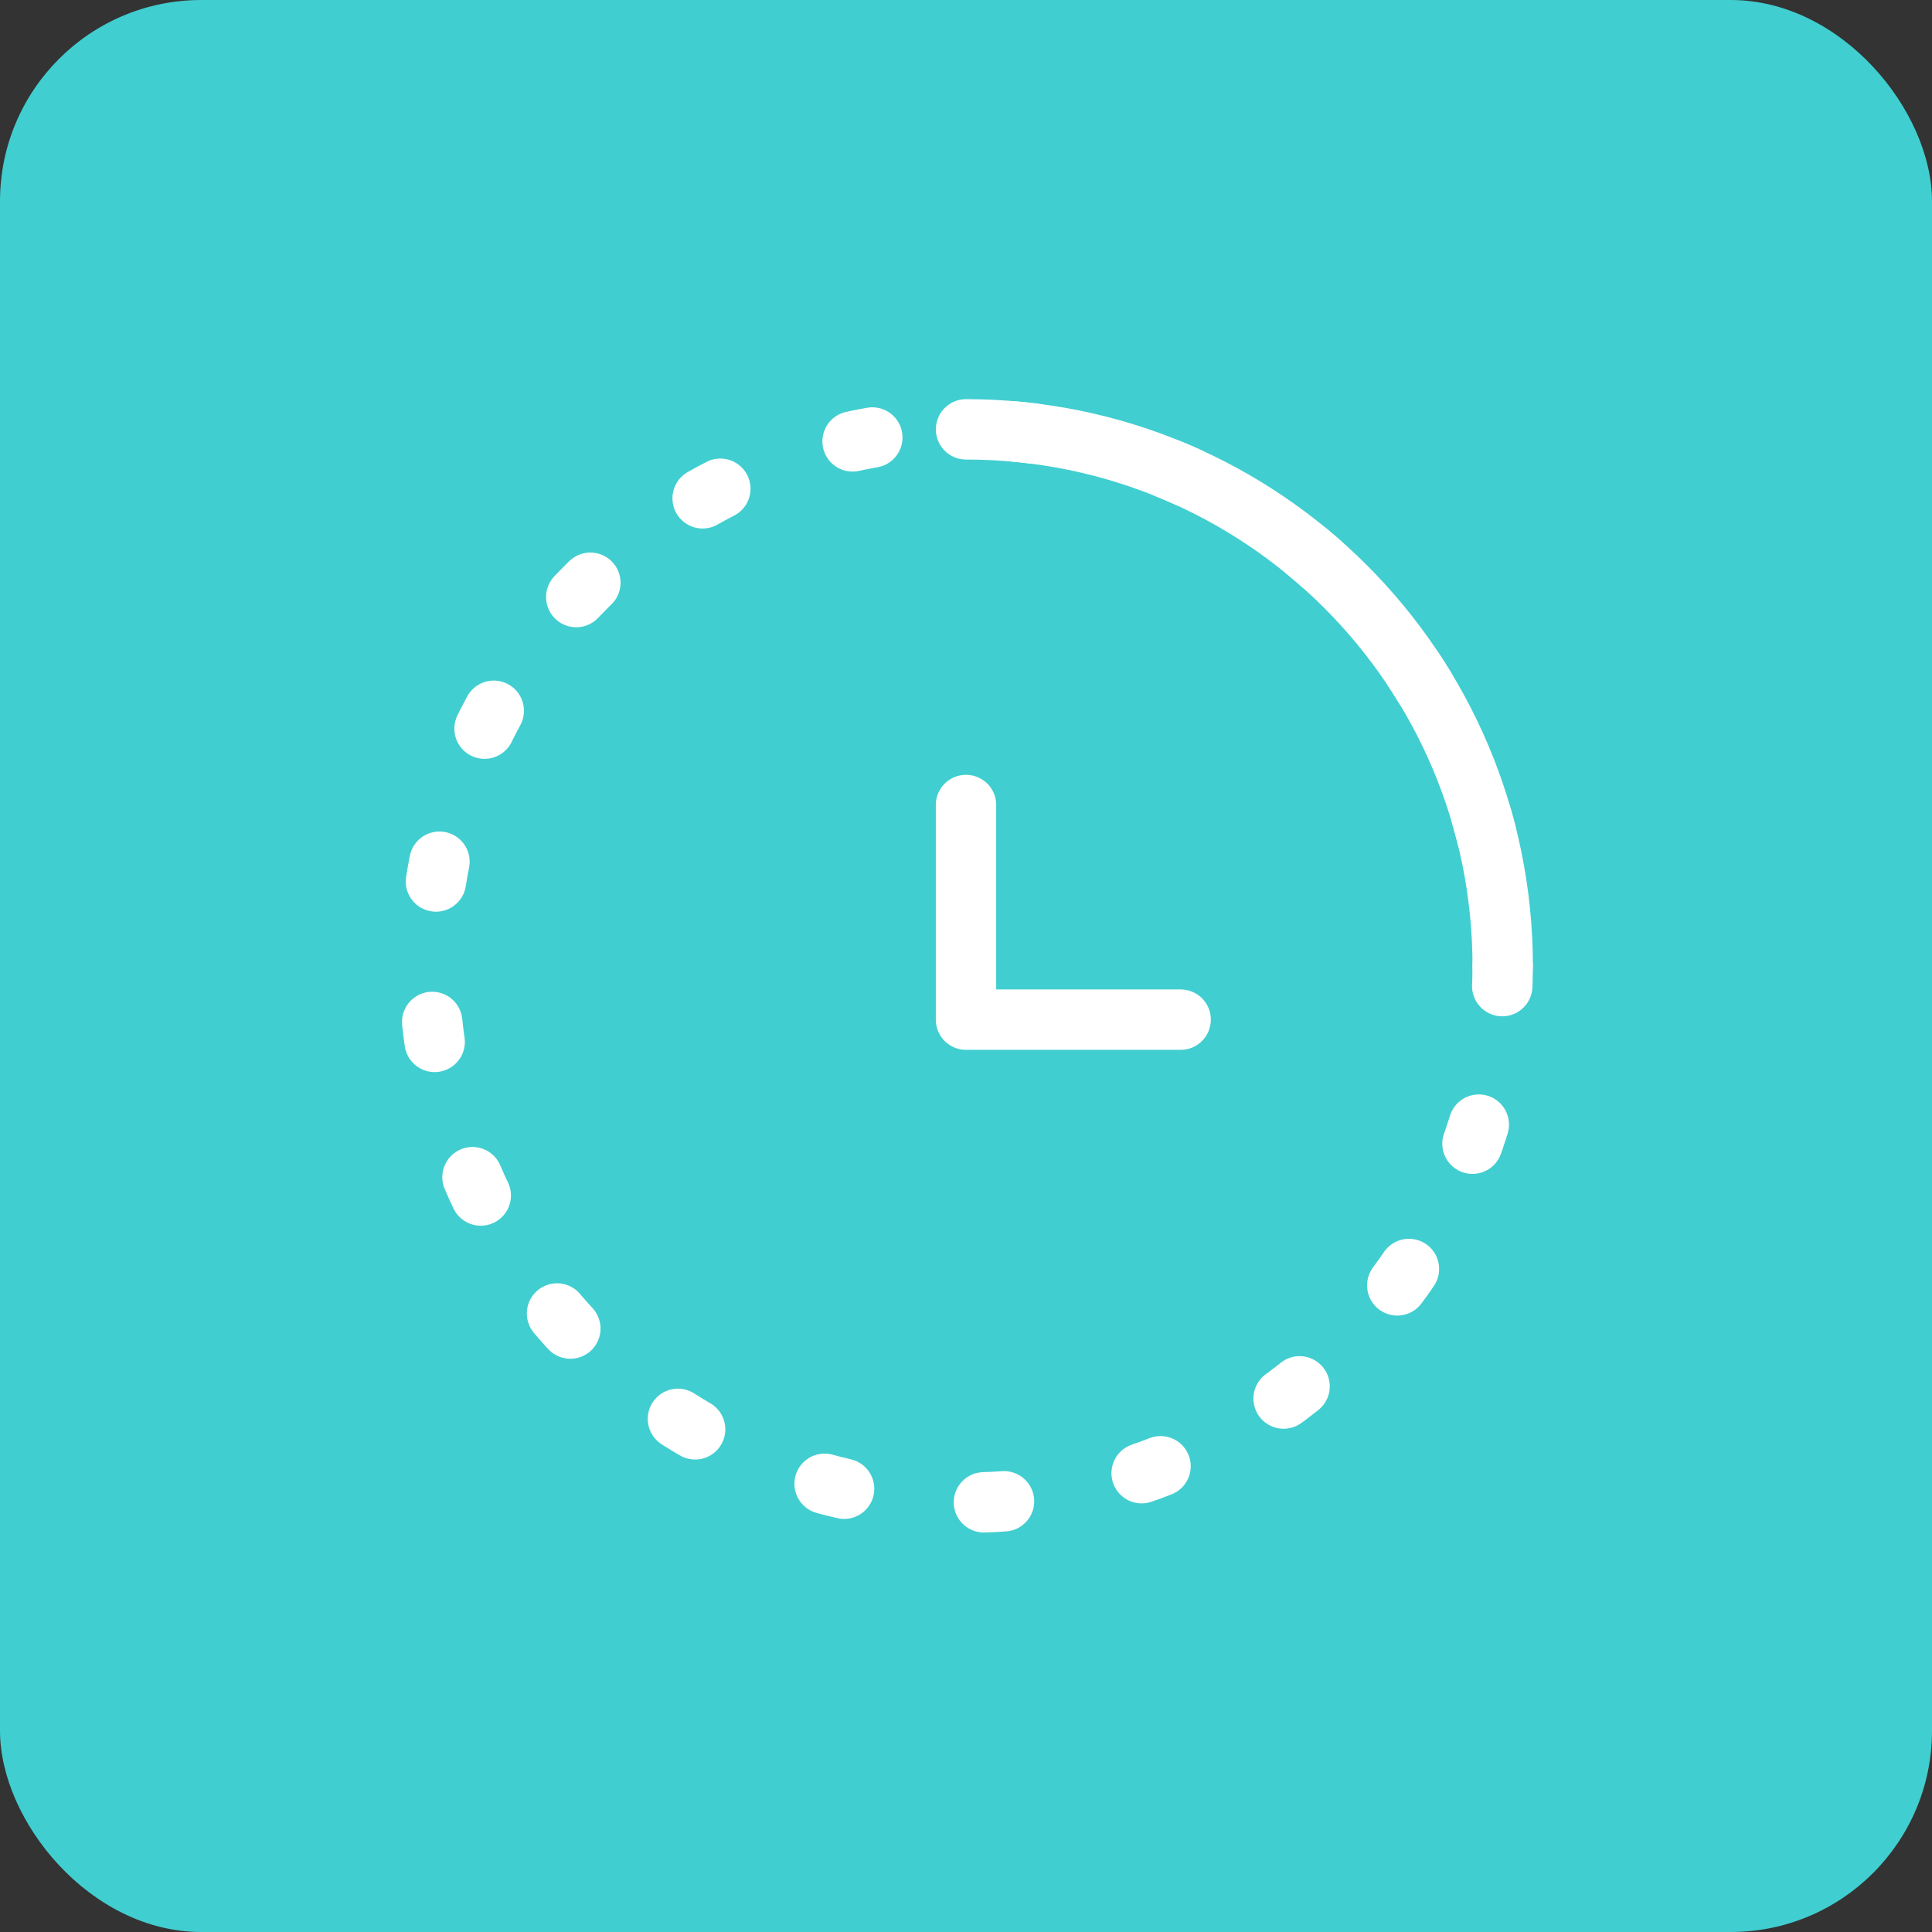
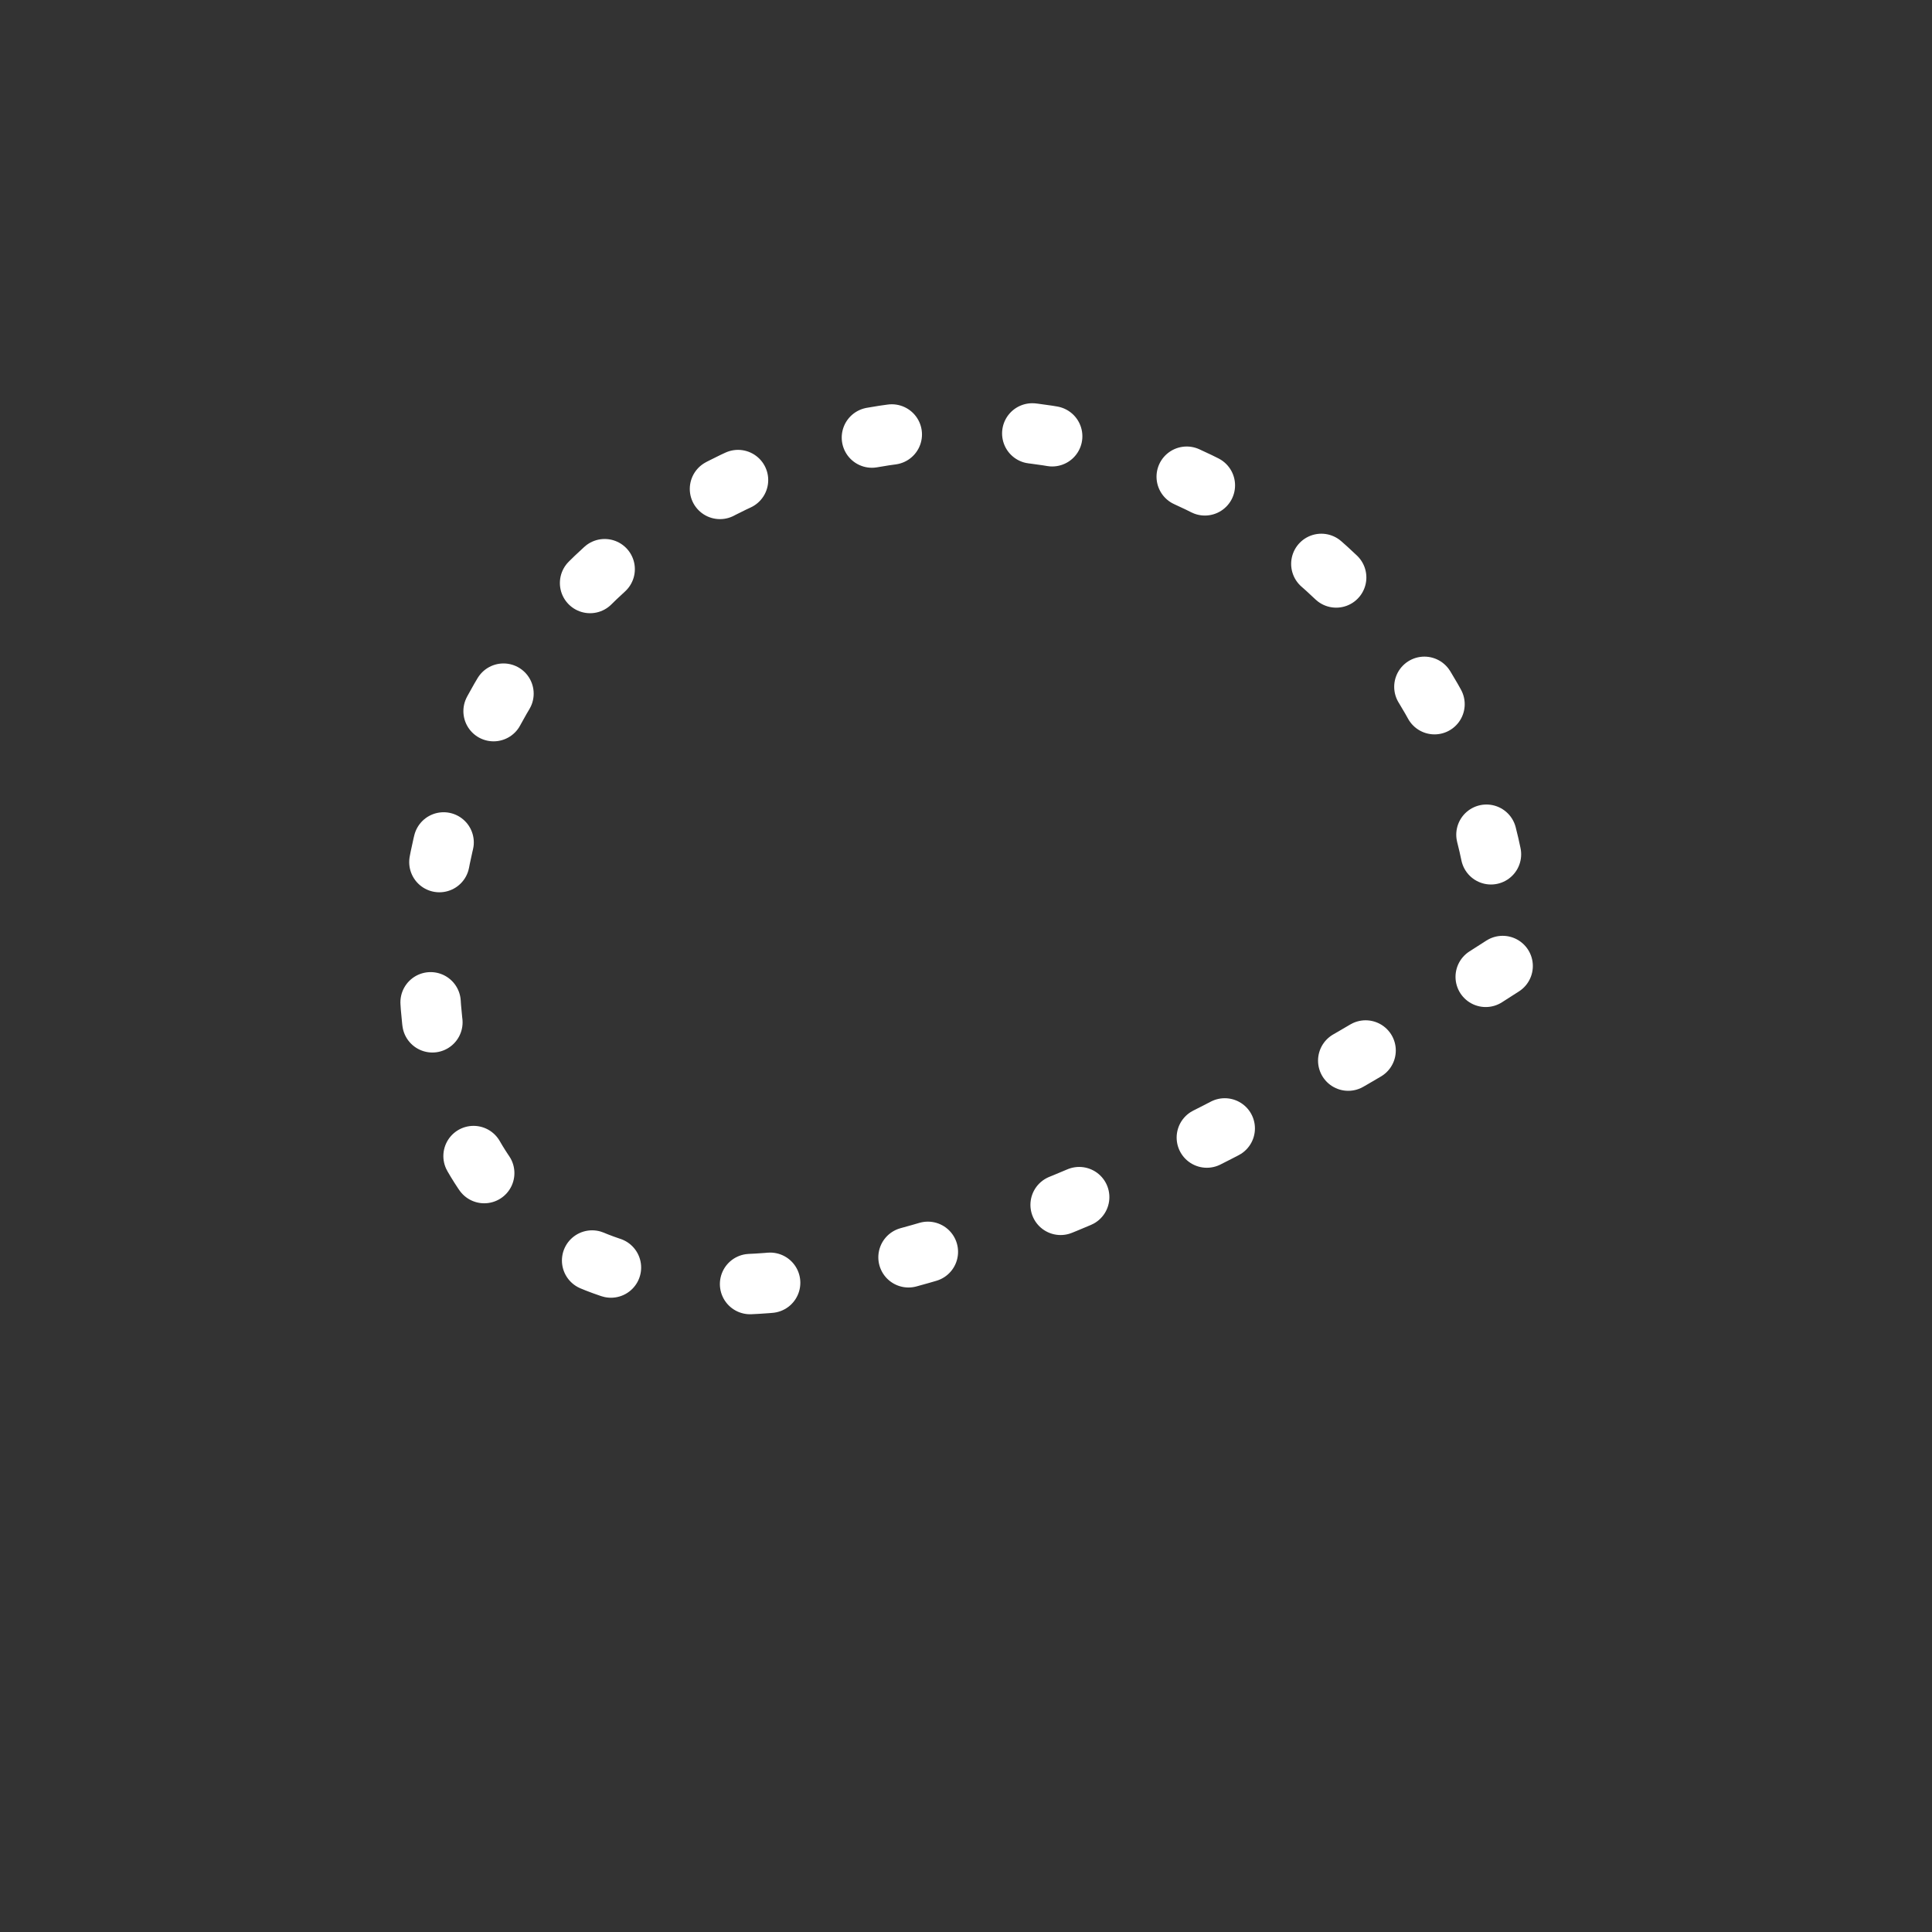
<svg xmlns="http://www.w3.org/2000/svg" width="48" height="48" viewBox="0 0 48 48" fill="none">
  <rect x="0" y="0" width="48" height="48" fill="#333333" stroke="none" />
-   <rect width="48" height="48" rx="5" fill="#41CED0" />
-   <path d="M37.333 24C37.333 31.364 31.363 37.333 23.999 37.333C16.636 37.333 10.666 31.364 10.666 24C10.666 16.636 16.636 10.667 23.999 10.667C31.363 10.667 37.333 16.636 37.333 24Z" stroke="white" stroke-width="1.5" stroke-linecap="round" stroke-dasharray="0.5 3.5" />
-   <path d="M37.334 24C37.334 16.636 31.364 10.667 24.001 10.667" stroke="white" stroke-width="1.5" stroke-linecap="round" />
-   <path d="M24 20V25.333H29.333" stroke="white" stroke-width="1.5" stroke-linecap="round" stroke-linejoin="round" />
+   <path d="M37.333 24C16.636 37.333 10.666 31.364 10.666 24C10.666 16.636 16.636 10.667 23.999 10.667C31.363 10.667 37.333 16.636 37.333 24Z" stroke="white" stroke-width="1.5" stroke-linecap="round" stroke-dasharray="0.5 3.5" />
</svg>